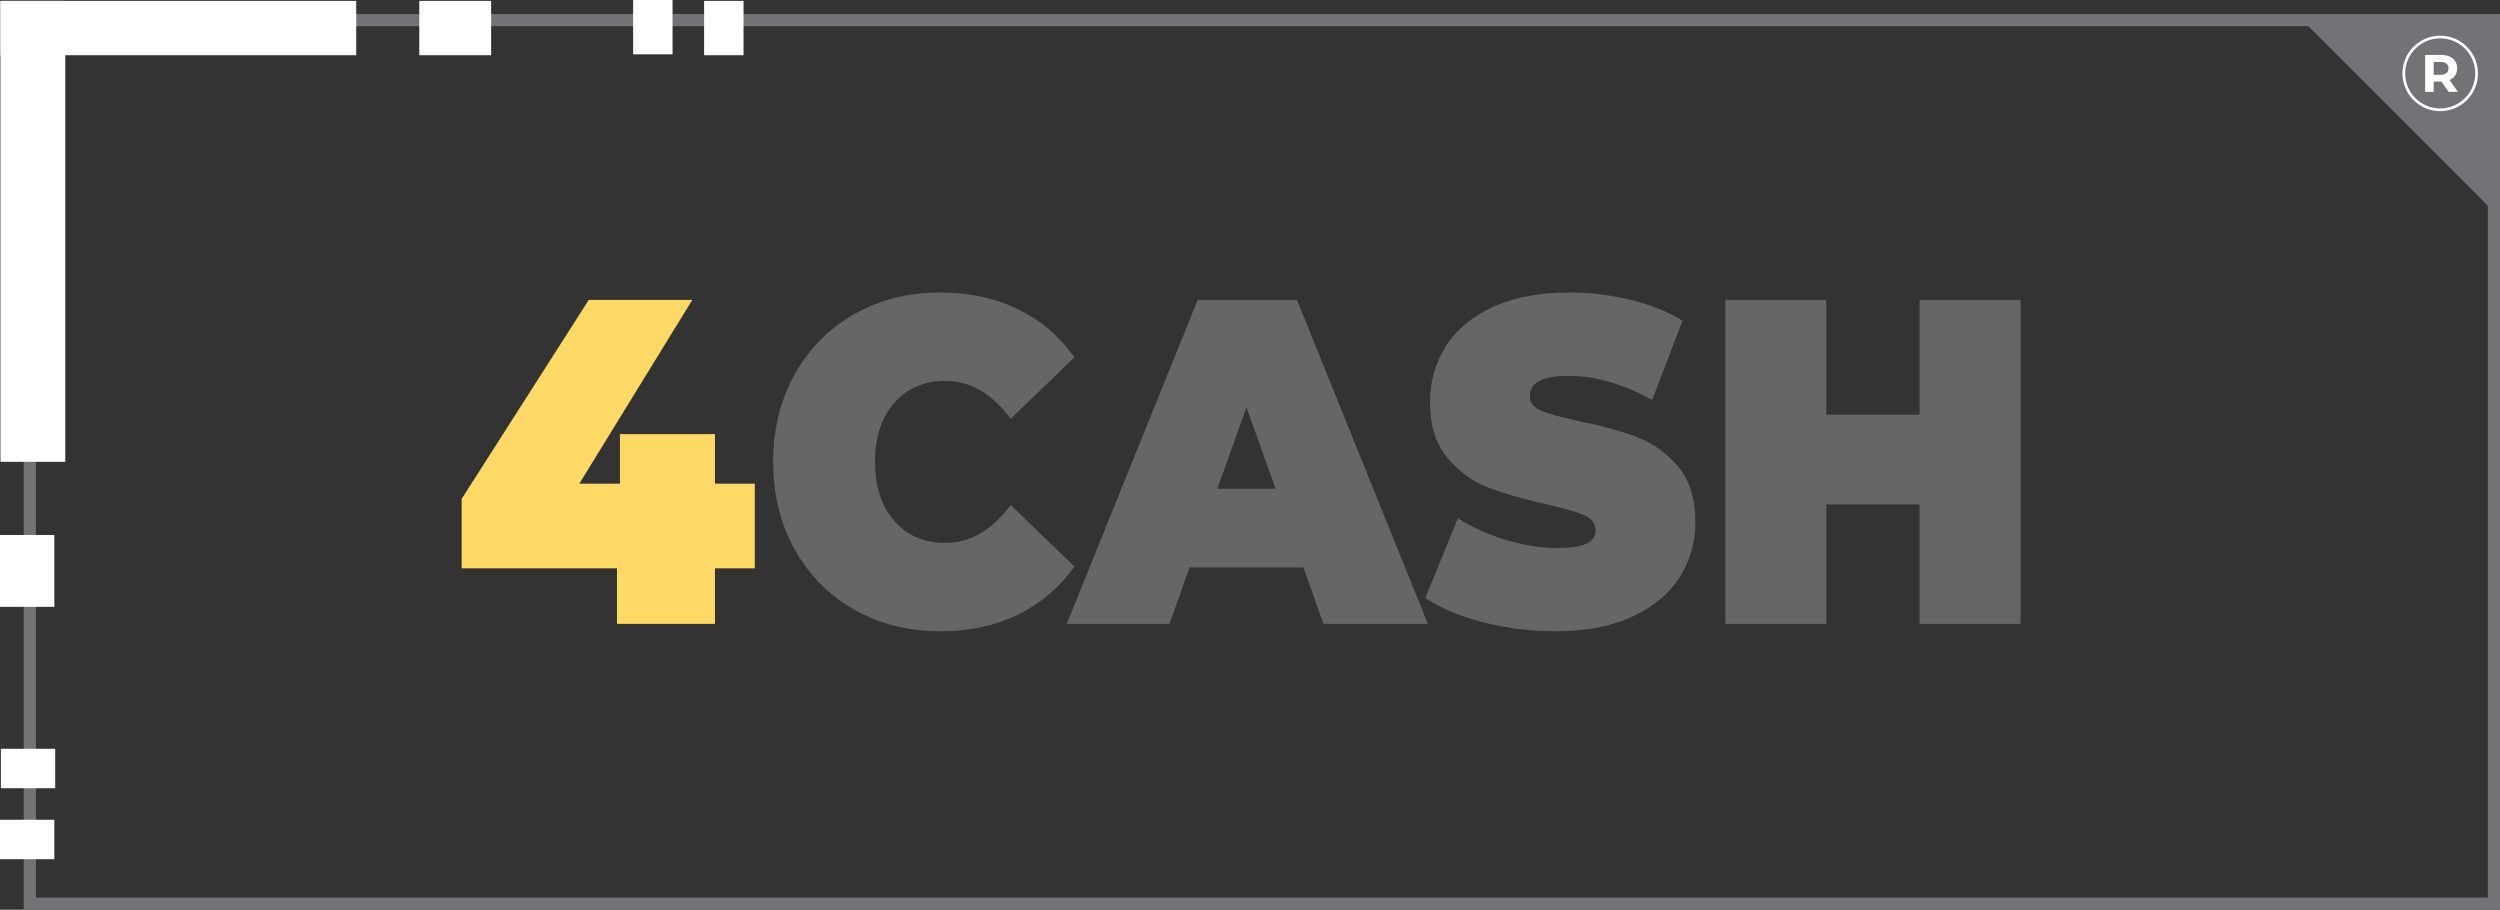
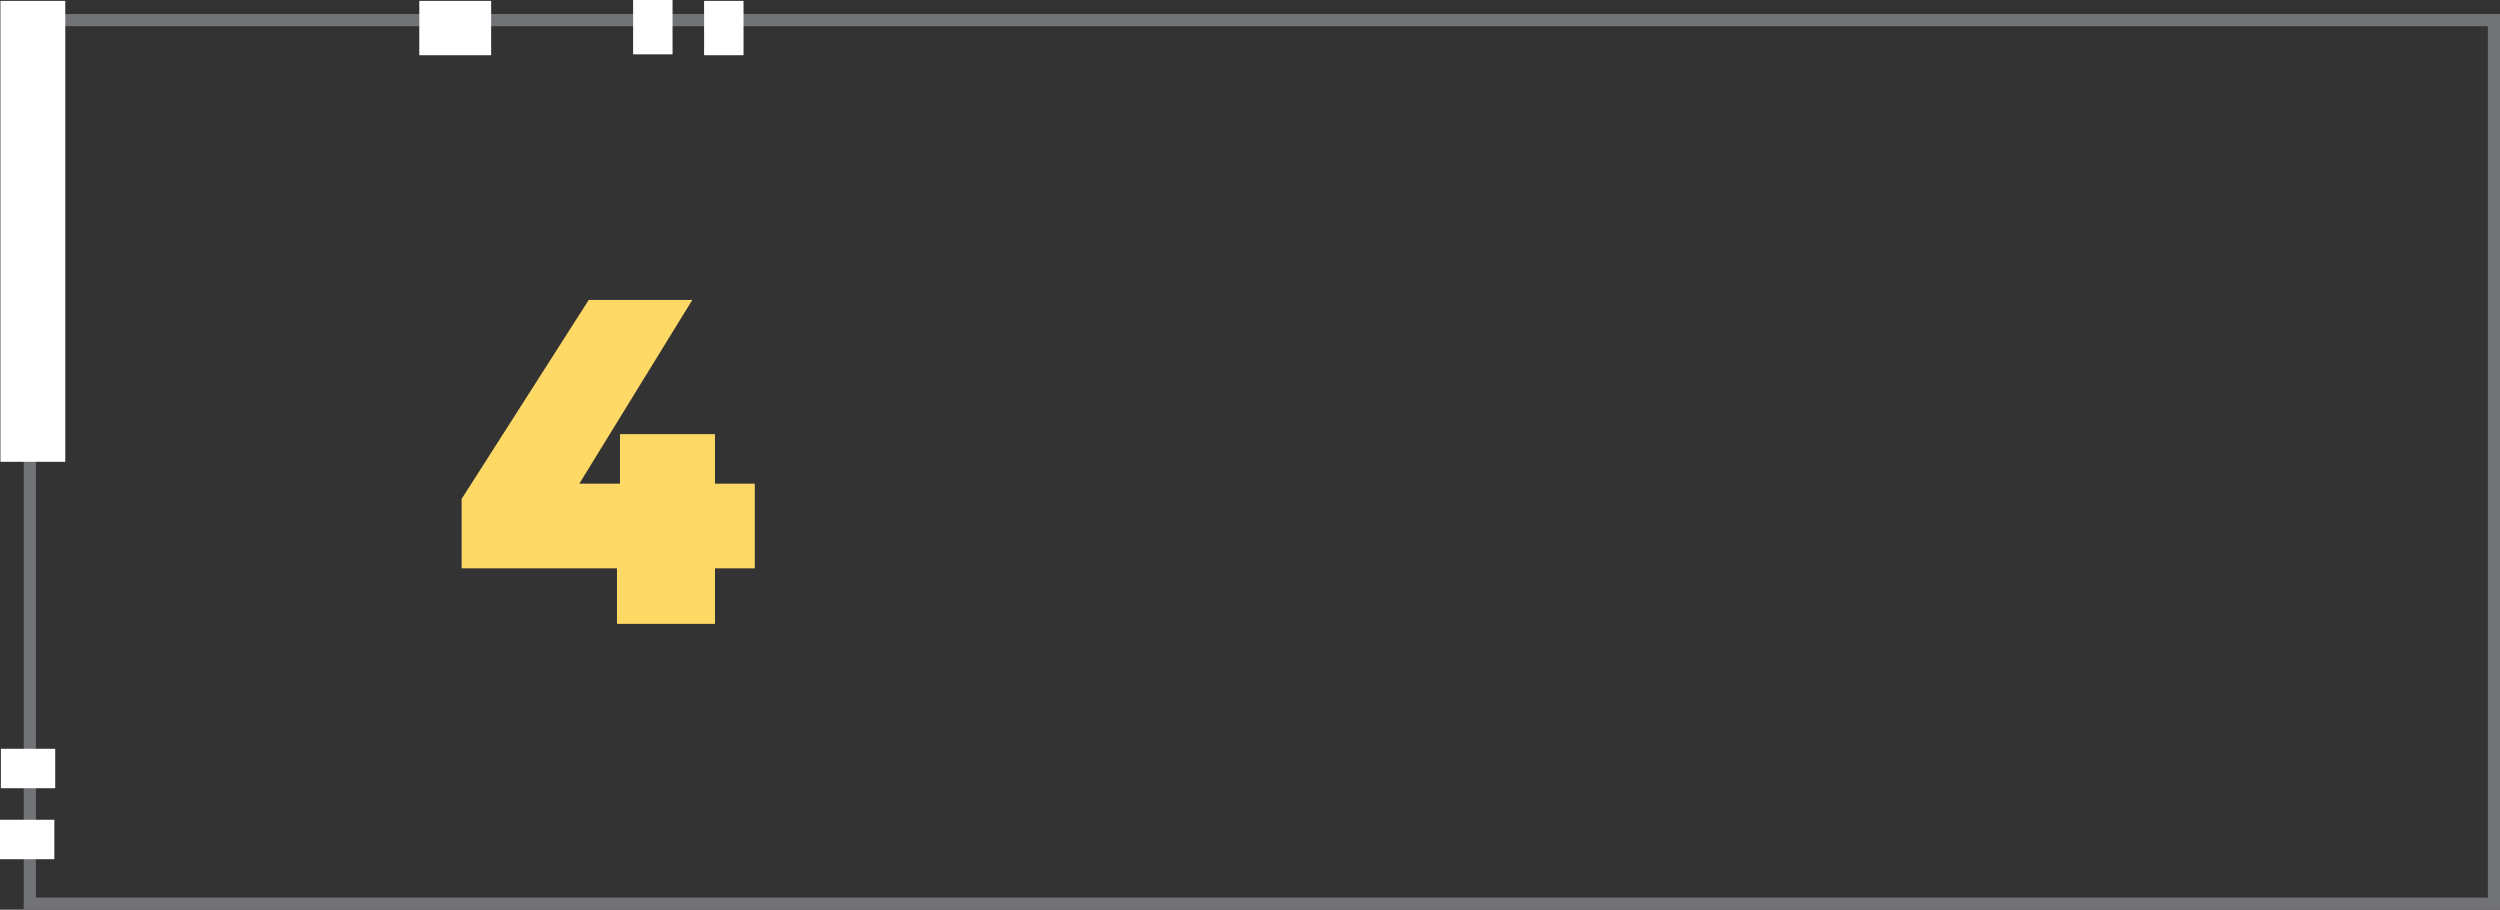
<svg xmlns="http://www.w3.org/2000/svg" xml:space="preserve" width="72.436mm" height="26.36mm" version="1.1" style="shape-rendering:geometricPrecision; text-rendering:geometricPrecision; image-rendering:optimizeQuality; fill-rule:evenodd; clip-rule:evenodd" viewBox="0 0 1418.97 516.37">
  <rect x="0" y="0" width="1418.97" height="516.37" fill="#333333" stroke="none" />
  <defs>
    <style type="text/css">
   
    .str0 {stroke:#727376;stroke-width:6.91;stroke-miterlimit:22.926}
    .fil0 {fill:none}
    .fil1 {fill:white}
    .fil4 {fill:#727376;fill-rule:nonzero}
    .fil3 {fill:#666666;fill-rule:nonzero}
    .fil2 {fill:#FFD966;fill-rule:nonzero}
   
  </style>
  </defs>
  <g id="Camada_x0020_1">
    <polygon class="fil0 str0" points="16.92,11.41 1415.52,11.41 1415.52,512.91 16.92,512.91 " />
    <polygon class="fil1" points="0.25,0.5 37.05,0.5 37.05,262.11 0.25,262.11 " />
-     <polygon class="fil1" points="0.25,0.5 202.18,0.5 202.18,31.34 0.25,31.34 " />
    <polygon class="fil1" points="237.99,0.5 278.77,0.5 278.77,31.34 237.99,31.34 " />
    <polygon class="fil1" points="359.35,0 381.73,0 381.73,30.84 359.35,30.84 " />
    <polygon class="fil1" points="399.64,0.5 422.02,0.5 422.02,31.34 399.64,31.34 " />
-     <polygon class="fil1" points="30.84,303.64 30.84,344.43 -0,344.43 -0,303.64 " />
    <polygon class="fil1" points="31.34,425 31.34,447.38 0.5,447.38 0.5,425 " />
    <polygon class="fil1" points="30.84,465.29 30.84,487.67 -0,487.67 -0,465.29 " />
    <polygon class="fil2" points="428.4,322.58 405.81,322.58 405.81,354.1 350.19,354.1 350.19,322.58 262.02,322.58 262.02,283.18 334.16,170.23 392.94,170.23 328.82,274.51 351.89,274.51 351.89,246.4 405.81,246.4 405.81,274.51 428.4,274.51 " />
-     <path class="fil3" d="M533.57 358.3c-17.98,0 -34.17,-4.07 -48.58,-12.21 -14.41,-8.14 -25.71,-19.52 -33.88,-34.15 -8.18,-14.62 -12.26,-31.22 -12.26,-49.78 0,-18.56 4.09,-35.15 12.26,-49.78 8.18,-14.62 19.47,-26 33.88,-34.15 14.41,-8.14 30.6,-12.21 48.58,-12.21 16.52,0 31.25,3.15 44.2,9.46 12.96,6.3 23.64,15.41 32.06,27.32l-36.19 34.94c-10.53,-14.36 -22.91,-21.54 -37.16,-21.54 -11.98,0 -21.62,4.16 -28.9,12.48 -7.29,8.32 -10.93,19.48 -10.93,33.49 0,14.01 3.64,25.17 10.93,33.49 7.29,8.32 16.92,12.48 28.9,12.48 14.25,0 26.64,-7.18 37.16,-21.54l36.19 34.94c-8.42,11.91 -19.11,21.01 -32.06,27.32 -12.95,6.3 -27.69,9.46 -44.2,9.46zm206.21 -36.25l-64.61 0 -11.41 32.05 -58.29 0 74.32 -183.87 56.35 0 74.32 183.87 -59.26 0 -11.42 -32.05zm-15.79 -44.65l-16.52 -46.23 -16.52 46.23 33.03 0zm159.09 80.9c-14.09,0 -27.81,-1.71 -41.17,-5.12 -13.36,-3.41 -24.33,-8.01 -32.91,-13.79l18.46 -45.18c8.1,5.08 17.16,9.15 27.2,12.22 10.04,3.06 19.67,4.6 28.9,4.6 7.93,0 13.6,-0.83 17,-2.5 3.4,-1.66 5.1,-4.16 5.1,-7.49 0,-3.85 -2.23,-6.74 -6.68,-8.67 -4.45,-1.93 -11.78,-4.03 -21.98,-6.3 -13.11,-2.98 -24.05,-6.17 -32.79,-9.59 -8.74,-3.41 -16.36,-9.02 -22.83,-16.81 -6.48,-7.79 -9.71,-18.34 -9.71,-31.65 0,-11.56 3,-22.07 8.99,-31.52 5.99,-9.46 14.94,-16.9 26.84,-22.33 11.9,-5.43 26.35,-8.14 43.36,-8.14 11.66,0 23.12,1.36 34.37,4.07 11.25,2.72 21.17,6.7 29.75,11.95l-17.24 44.92c-16.68,-9.11 -32.47,-13.66 -47.36,-13.66 -14.73,0 -22.1,3.85 -22.1,11.56 0,3.68 2.19,6.44 6.56,8.27 4.37,1.84 11.58,3.81 21.62,5.91 12.95,2.62 23.88,5.65 32.79,9.06 8.9,3.41 16.64,8.97 23.19,16.68 6.56,7.71 9.84,18.21 9.84,31.52 0,11.56 -3,22.02 -8.99,31.39 -5.99,9.37 -14.94,16.81 -26.84,22.33 -11.9,5.51 -26.35,8.27 -43.36,8.27zm263.77 -188.07l0 183.87 -57.32 0 0 -67.77 -52.95 0 0 67.77 -57.32 0 0 -183.87 57.32 0 0 65.14 52.95 0 0 -65.14 57.32 0z" />
-     <polygon class="fil4" points="1415.52,120.22 1306.71,11.41 1415.52,11.41 " />
-     <path class="fil1" d="M1385.03 20.25c11.83,0 21.42,9.59 21.42,21.42 0,11.83 -9.59,21.42 -21.42,21.42 -11.83,0 -21.42,-9.59 -21.42,-21.42 0,-11.83 9.59,-21.42 21.42,-21.42zm4.8 31.89l-4.04 -5.84 -0.24 0 -4.22 0 0 5.84 -4.85 0 0 -20.95 9.07 0c1.86,0 3.47,0.31 4.83,0.93 1.37,0.62 2.42,1.5 3.16,2.63 0.74,1.14 1.11,2.48 1.11,4.04 0,1.56 -0.37,2.9 -1.12,4.03 -0.75,1.13 -1.81,1.99 -3.19,2.59l4.7 6.73 -5.21 0zm-0.09 -13.35c0,-1.18 -0.38,-2.08 -1.14,-2.71 -0.76,-0.63 -1.86,-0.94 -3.32,-0.94l-3.95 0 0 7.3 3.95 0c1.46,0 2.56,-0.32 3.32,-0.96 0.76,-0.64 1.14,-1.54 1.14,-2.69zm-4.71 -17.02c10.99,0 19.89,8.91 19.89,19.89 0,10.98 -8.91,19.89 -19.89,19.89 -10.99,0 -19.89,-8.91 -19.89,-19.89 0,-10.99 8.9,-19.89 19.89,-19.89z" />
  </g>
</svg>